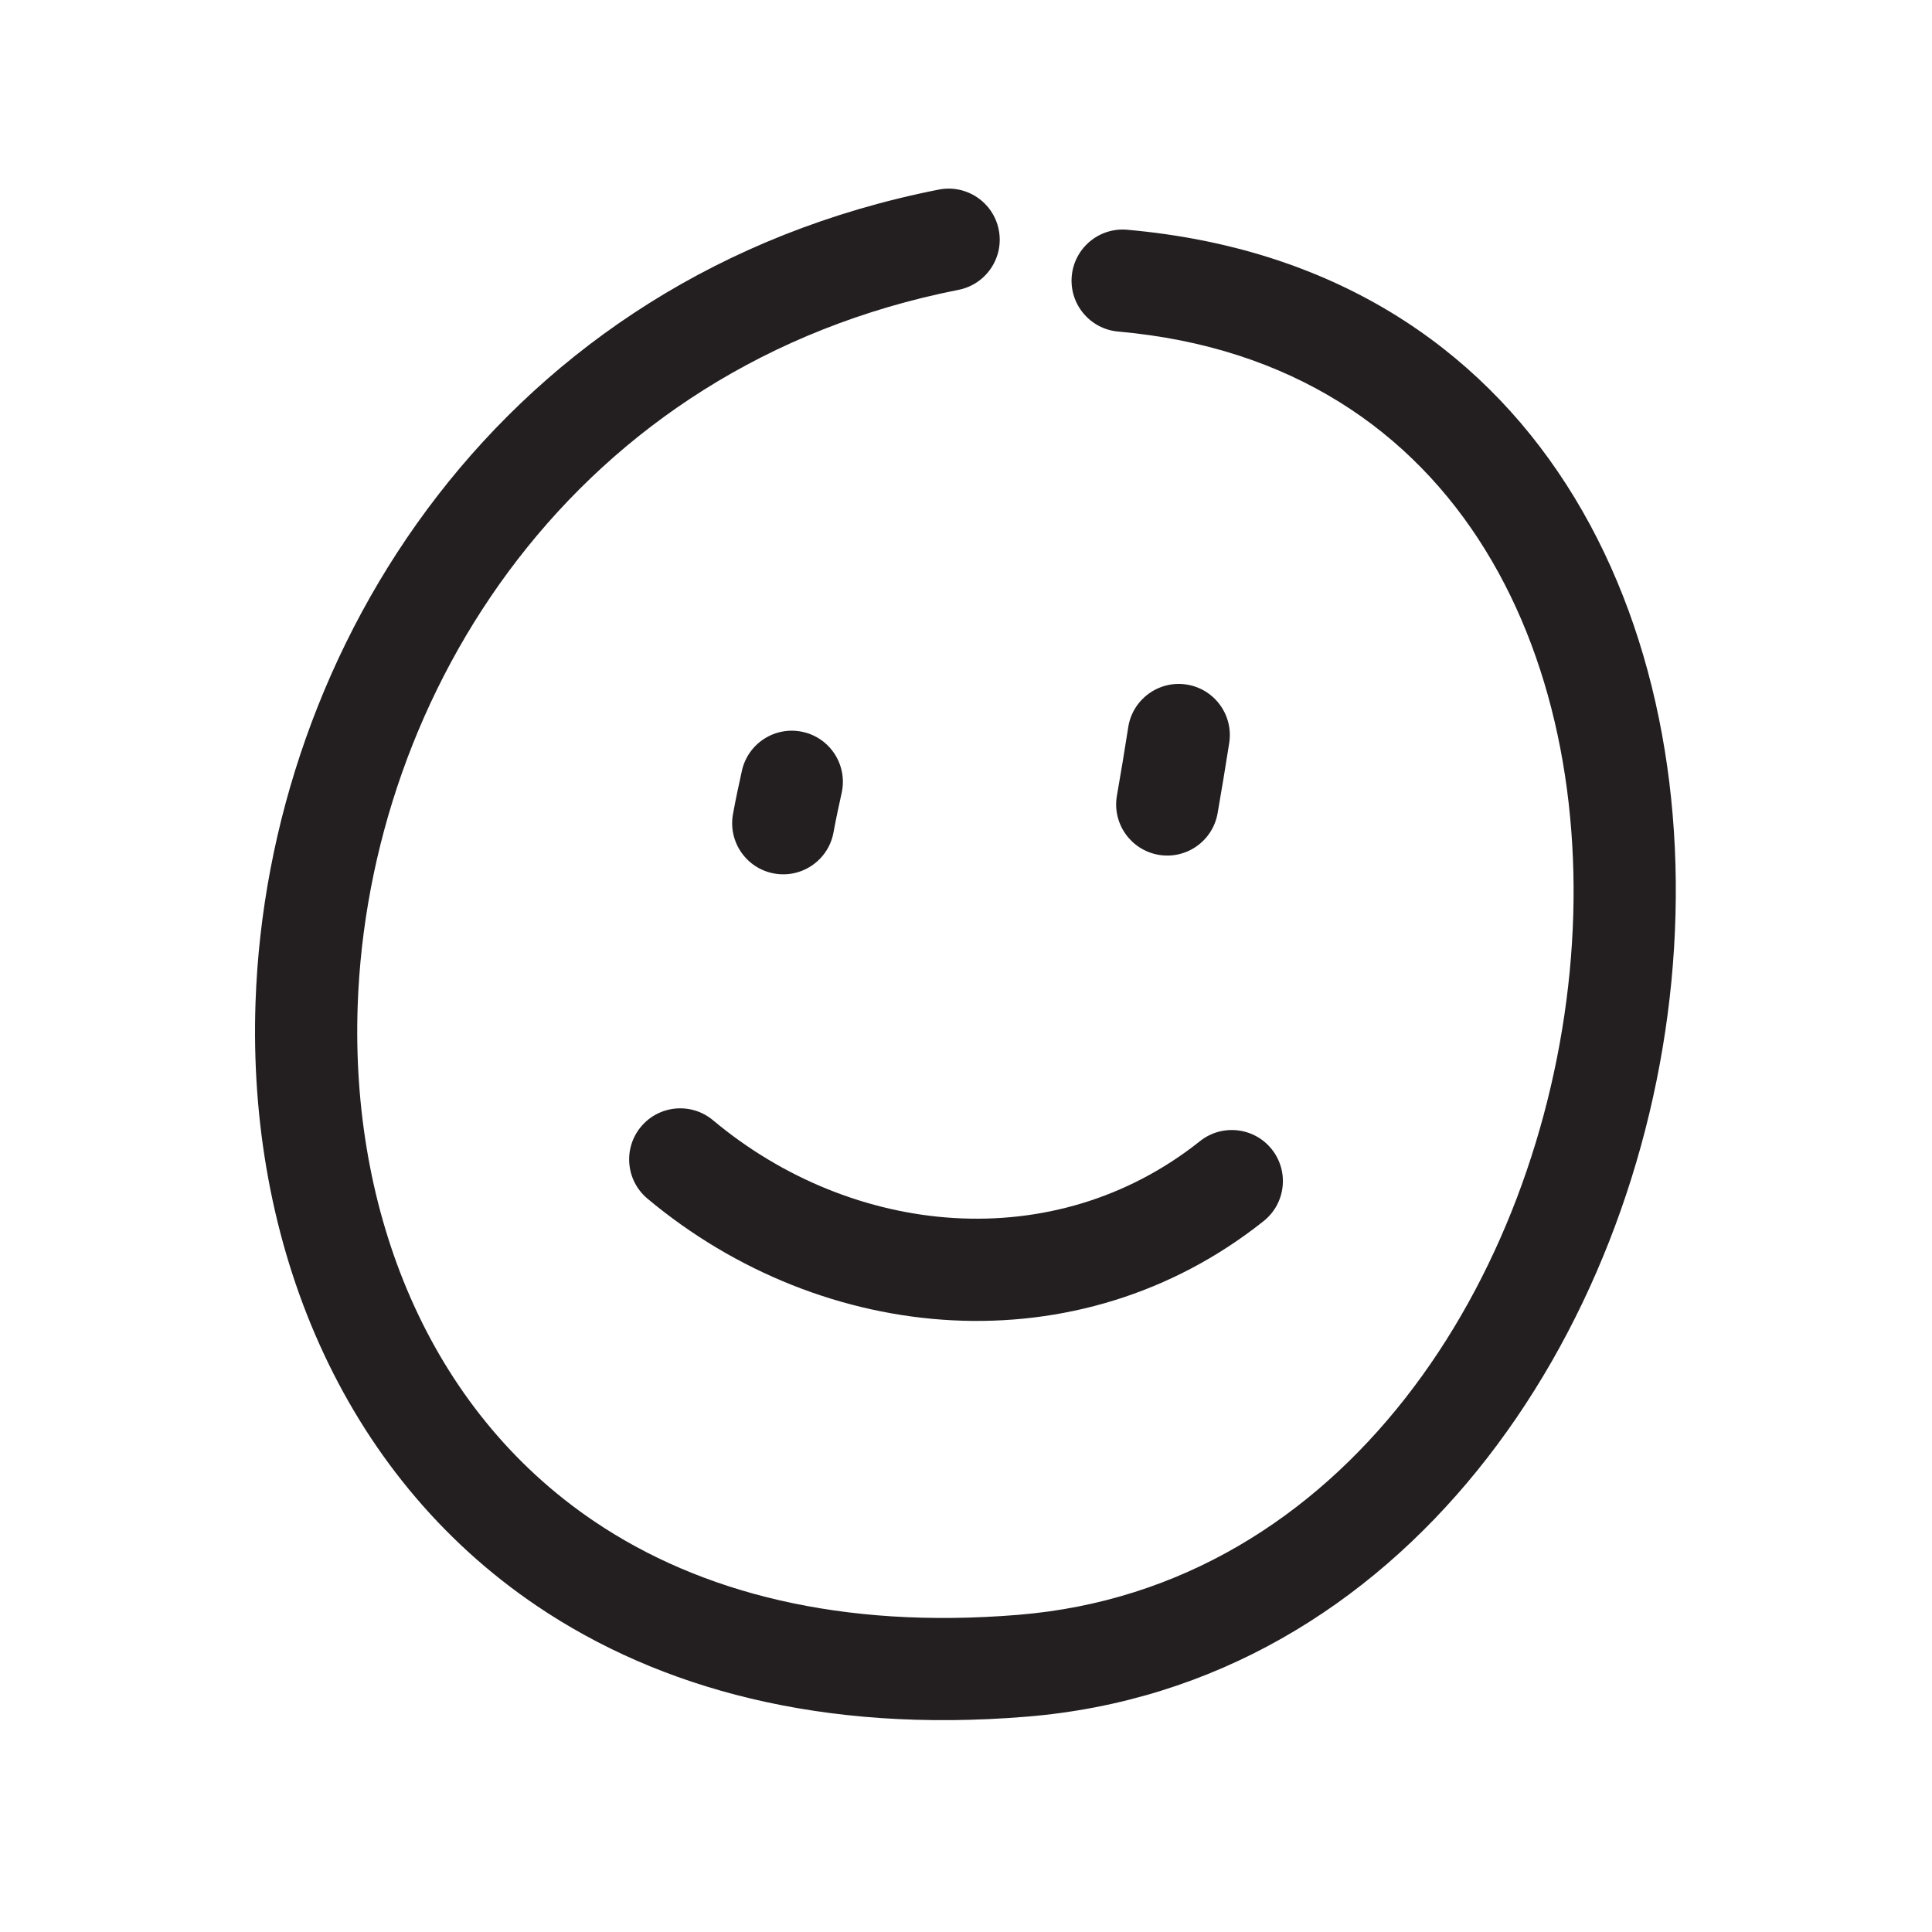
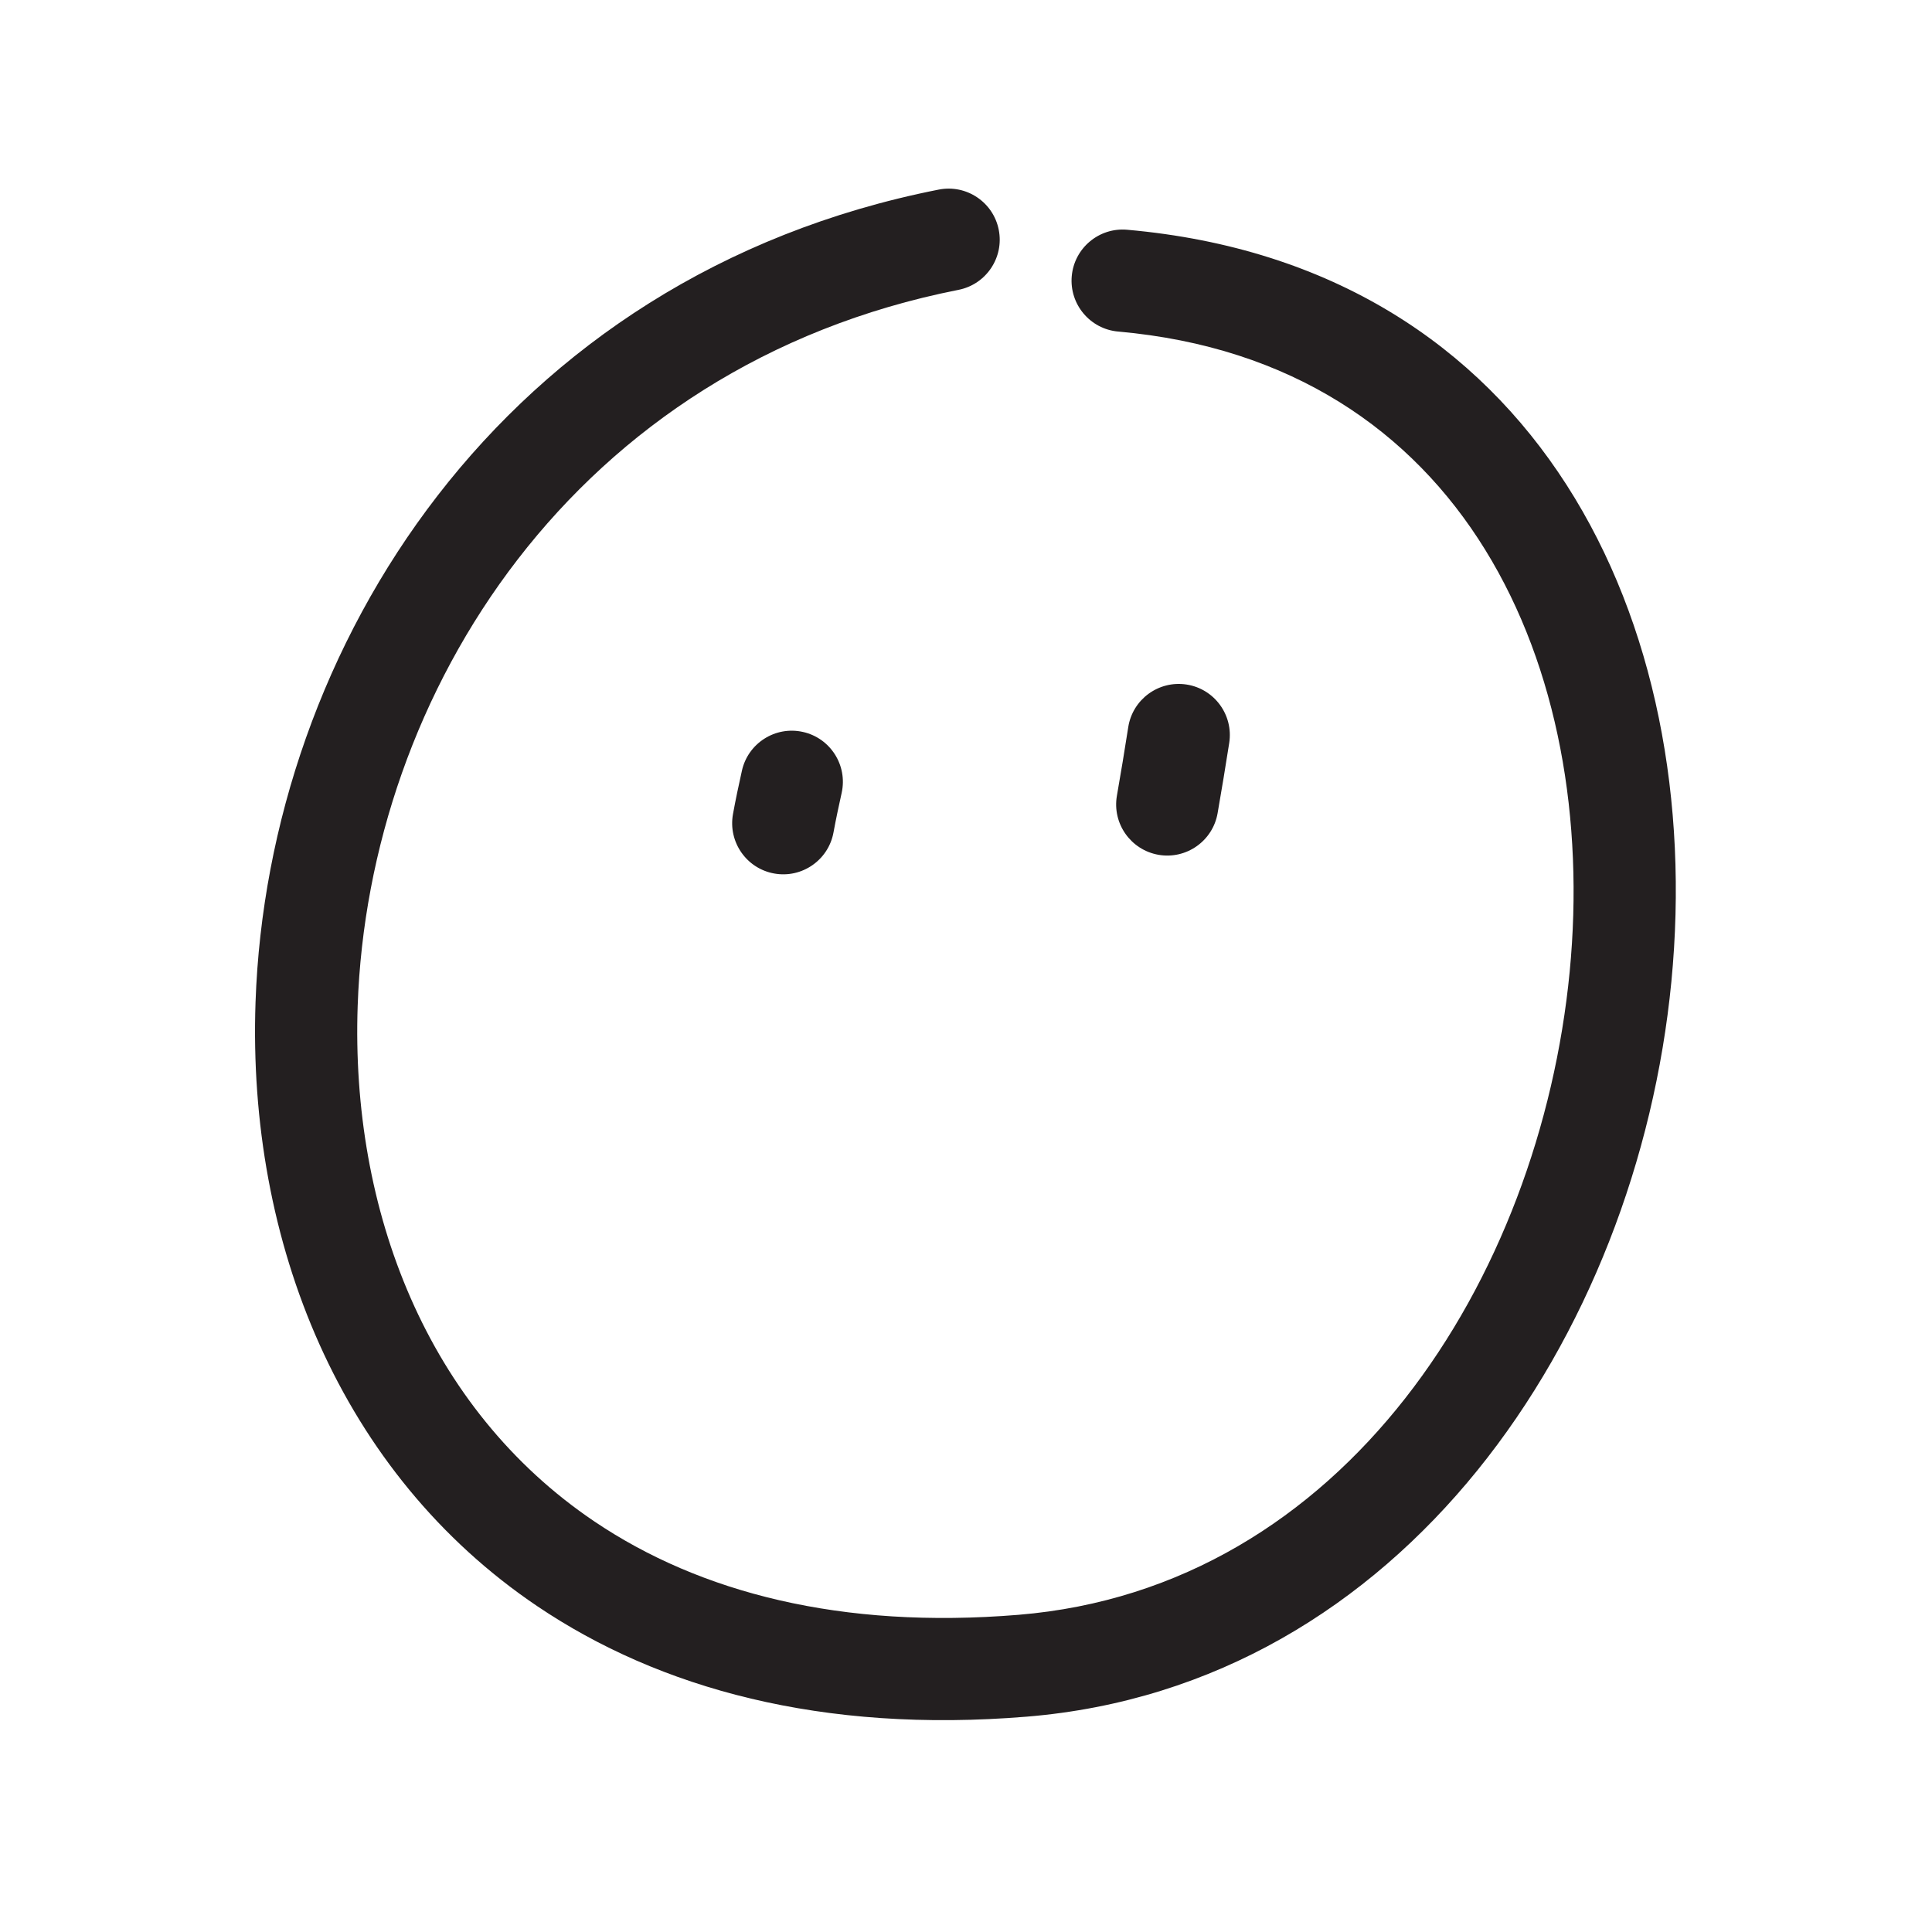
<svg xmlns="http://www.w3.org/2000/svg" width="100%" height="100%" viewBox="0 0 709 709" version="1.1" xml:space="preserve" style="fill-rule:evenodd;clip-rule:evenodd;stroke-linejoin:round;stroke-miterlimit:2;">
  <g>
    <g transform="matrix(12.466,0,0,12.466,-3815.55,-8432.06)">
      <path d="M333.711,681.986C320.844,684.525 313.96,695.473 313.599,705.908C313.355,712.974 316.101,719.781 321.893,723.688C325.486,726.111 330.272,727.436 336.304,726.94C347.383,726.029 354.268,715.733 355.279,705.302C356.301,694.744 351.368,684.239 339.257,683.168C338.431,683.095 337.7,683.707 337.627,684.534C337.554,685.361 338.166,686.092 338.993,686.165C349.215,687.068 353.148,696.1 352.285,705.012C351.409,714.049 345.656,723.153 336.058,723.942C330.839,724.371 326.684,723.29 323.575,721.194C318.643,717.867 316.398,712.028 316.606,706.012C316.923,696.825 322.965,687.173 334.294,684.937C335.108,684.776 335.639,683.984 335.478,683.17C335.318,682.356 334.526,681.825 333.711,681.986Z" style="fill:rgb(35,31,32);" />
    </g>
    <g transform="matrix(12.466,0,0,12.466,-3815.55,-8432.06)">
      <path d="M327.917,699.094C327.823,699.519 327.731,699.944 327.654,700.372C327.507,701.189 328.05,701.972 328.867,702.119C329.684,702.267 330.467,701.723 330.614,700.906C330.685,700.517 330.769,700.13 330.854,699.744C331.033,698.933 330.521,698.13 329.71,697.951C328.9,697.771 328.096,698.284 327.917,699.094Z" style="fill:rgb(35,31,32);" />
    </g>
    <g transform="matrix(12.466,0,0,12.466,-3815.55,-8432.06)">
      <path d="M339.29,697.812C339.186,698.487 339.073,699.158 338.956,699.831C338.815,700.649 339.365,701.427 340.183,701.569C341.001,701.71 341.78,701.16 341.921,700.342C342.04,699.653 342.156,698.964 342.263,698.273C342.39,697.452 341.827,696.683 341.007,696.556C340.186,696.429 339.417,696.992 339.29,697.812Z" style="fill:rgb(35,31,32);" />
    </g>
    <g transform="matrix(12.466,0,0,12.466,-3707.47,-8392.83)">
-       <path d="M316.466,708.543C321.663,712.891 329.175,713.528 334.606,709.204C335.255,708.687 335.363,707.74 334.845,707.09C334.328,706.441 333.381,706.334 332.732,706.851C328.439,710.269 322.505,709.673 318.397,706.236C317.76,705.703 316.811,705.787 316.278,706.424C315.745,707.061 315.83,708.01 316.466,708.543Z" style="fill:rgb(35,31,32);" />
-     </g>
+       </g>
  </g>
</svg>